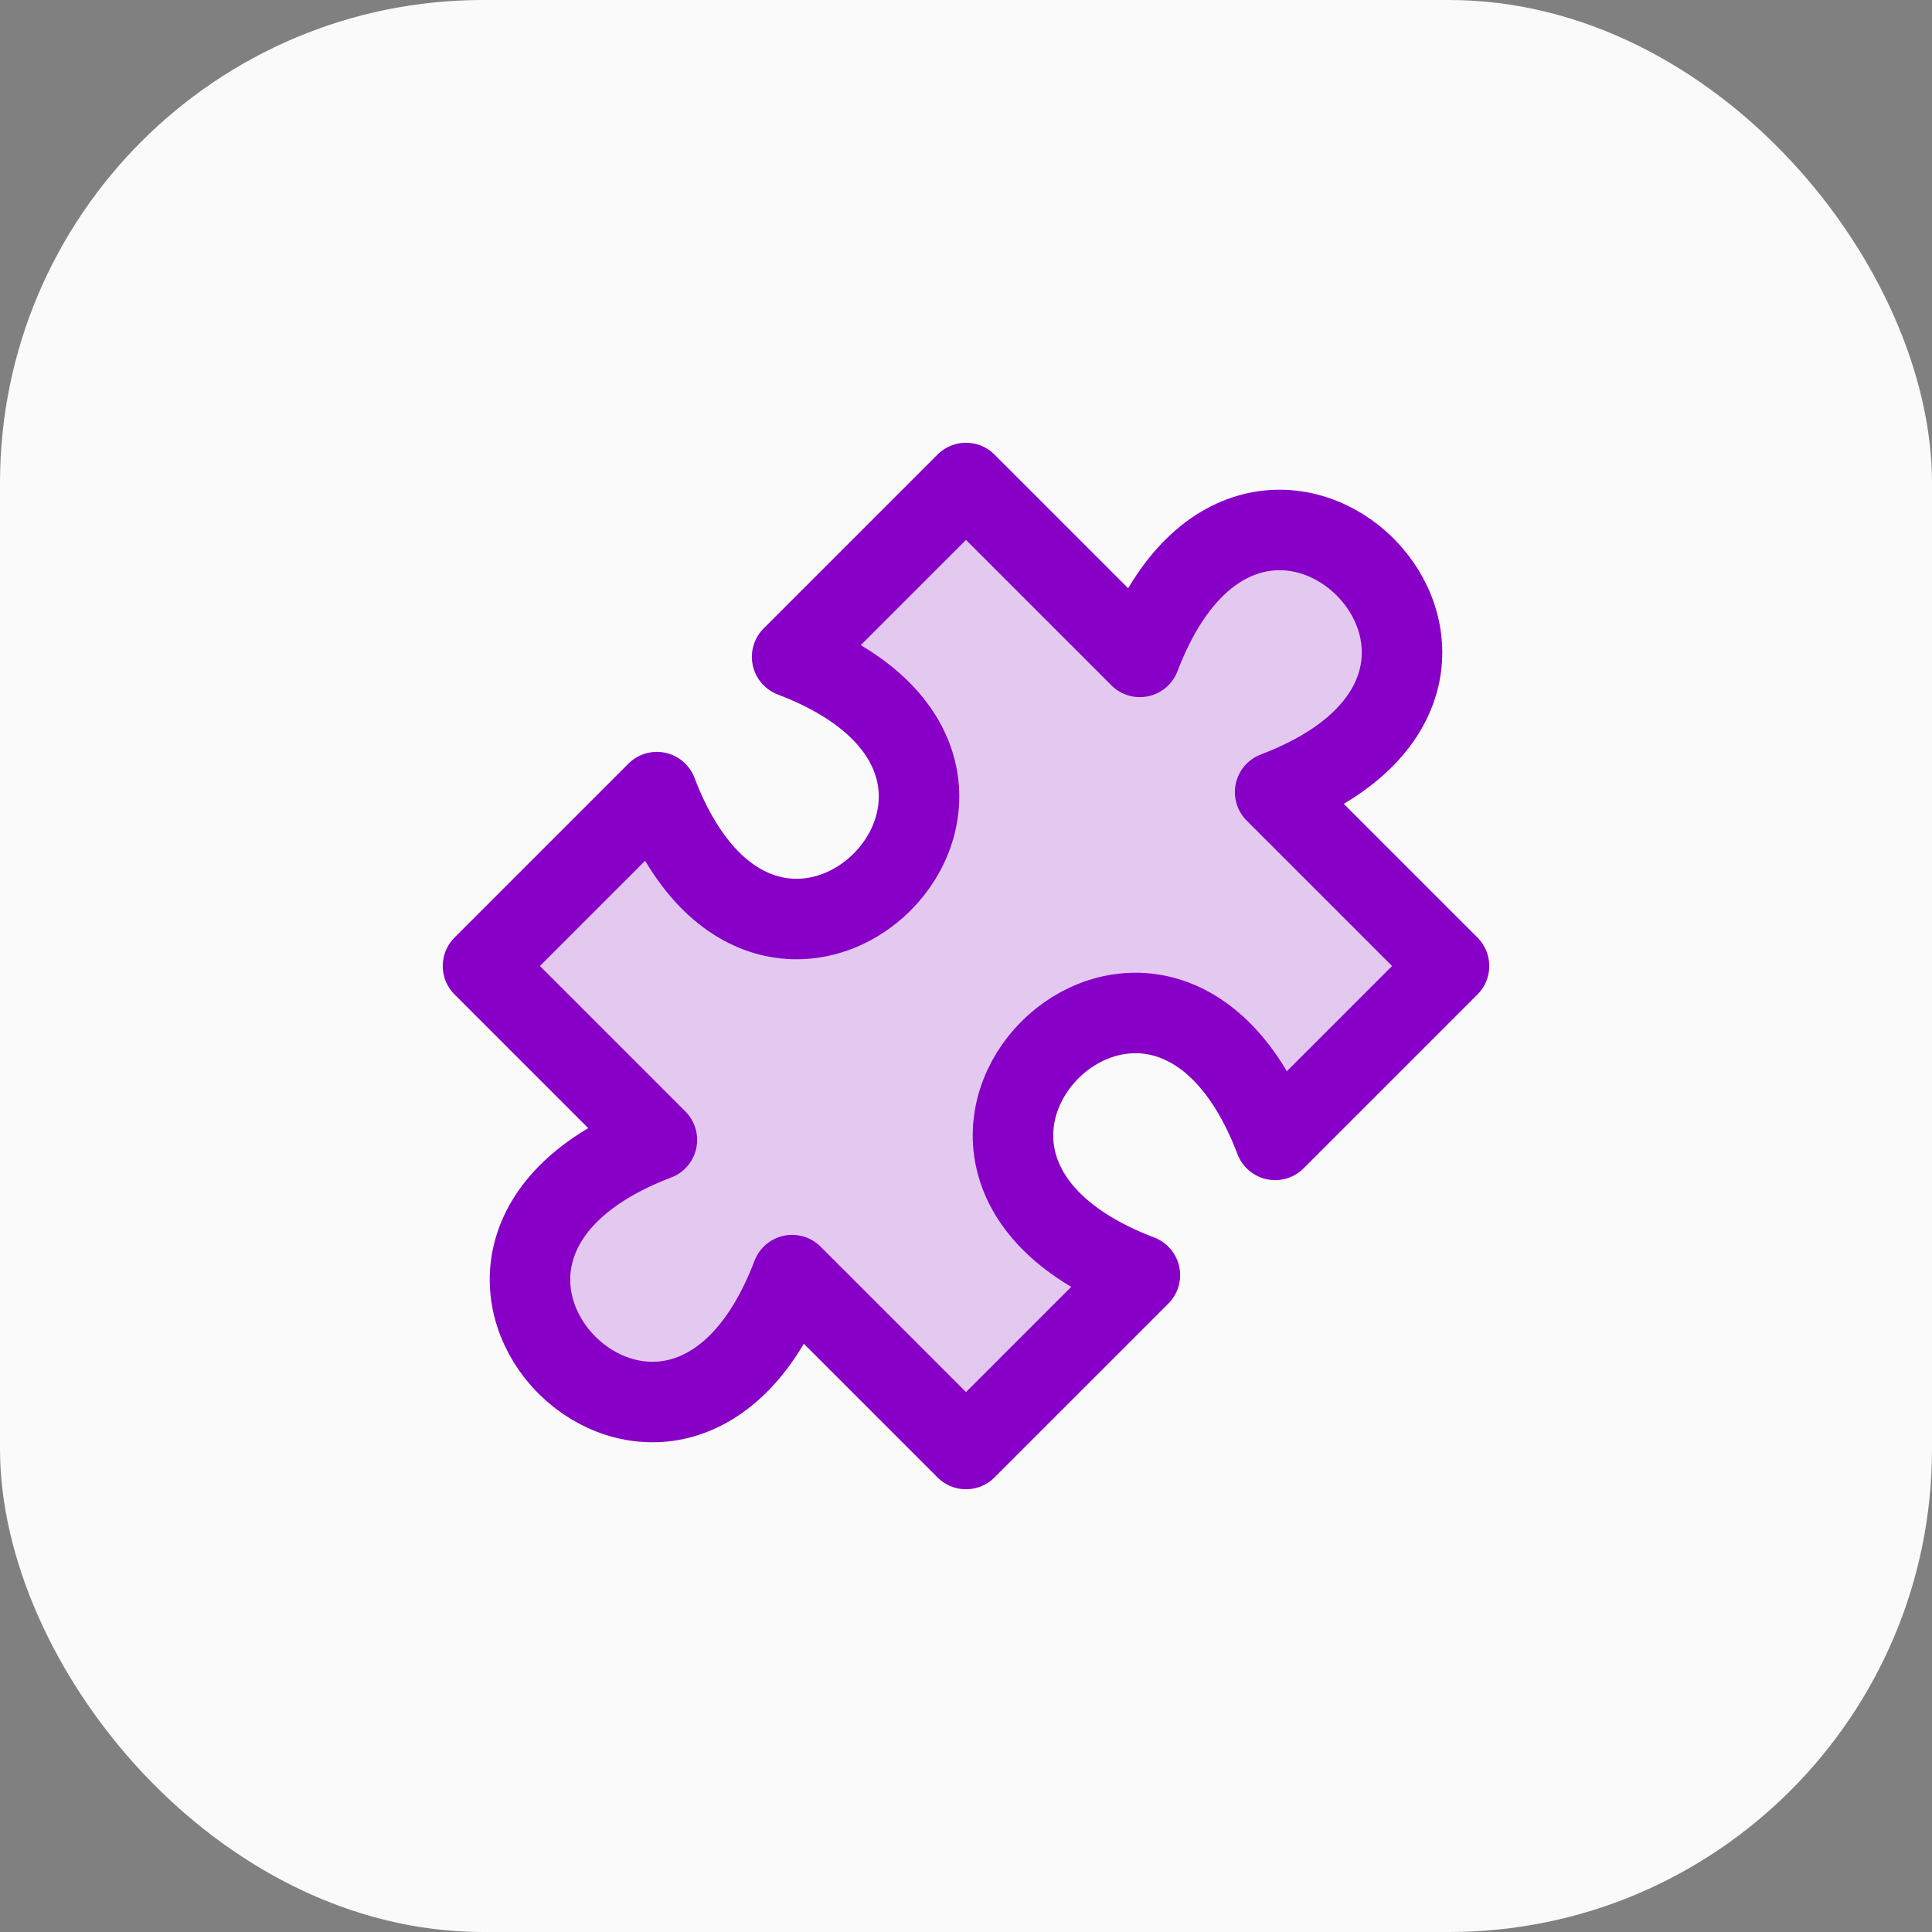
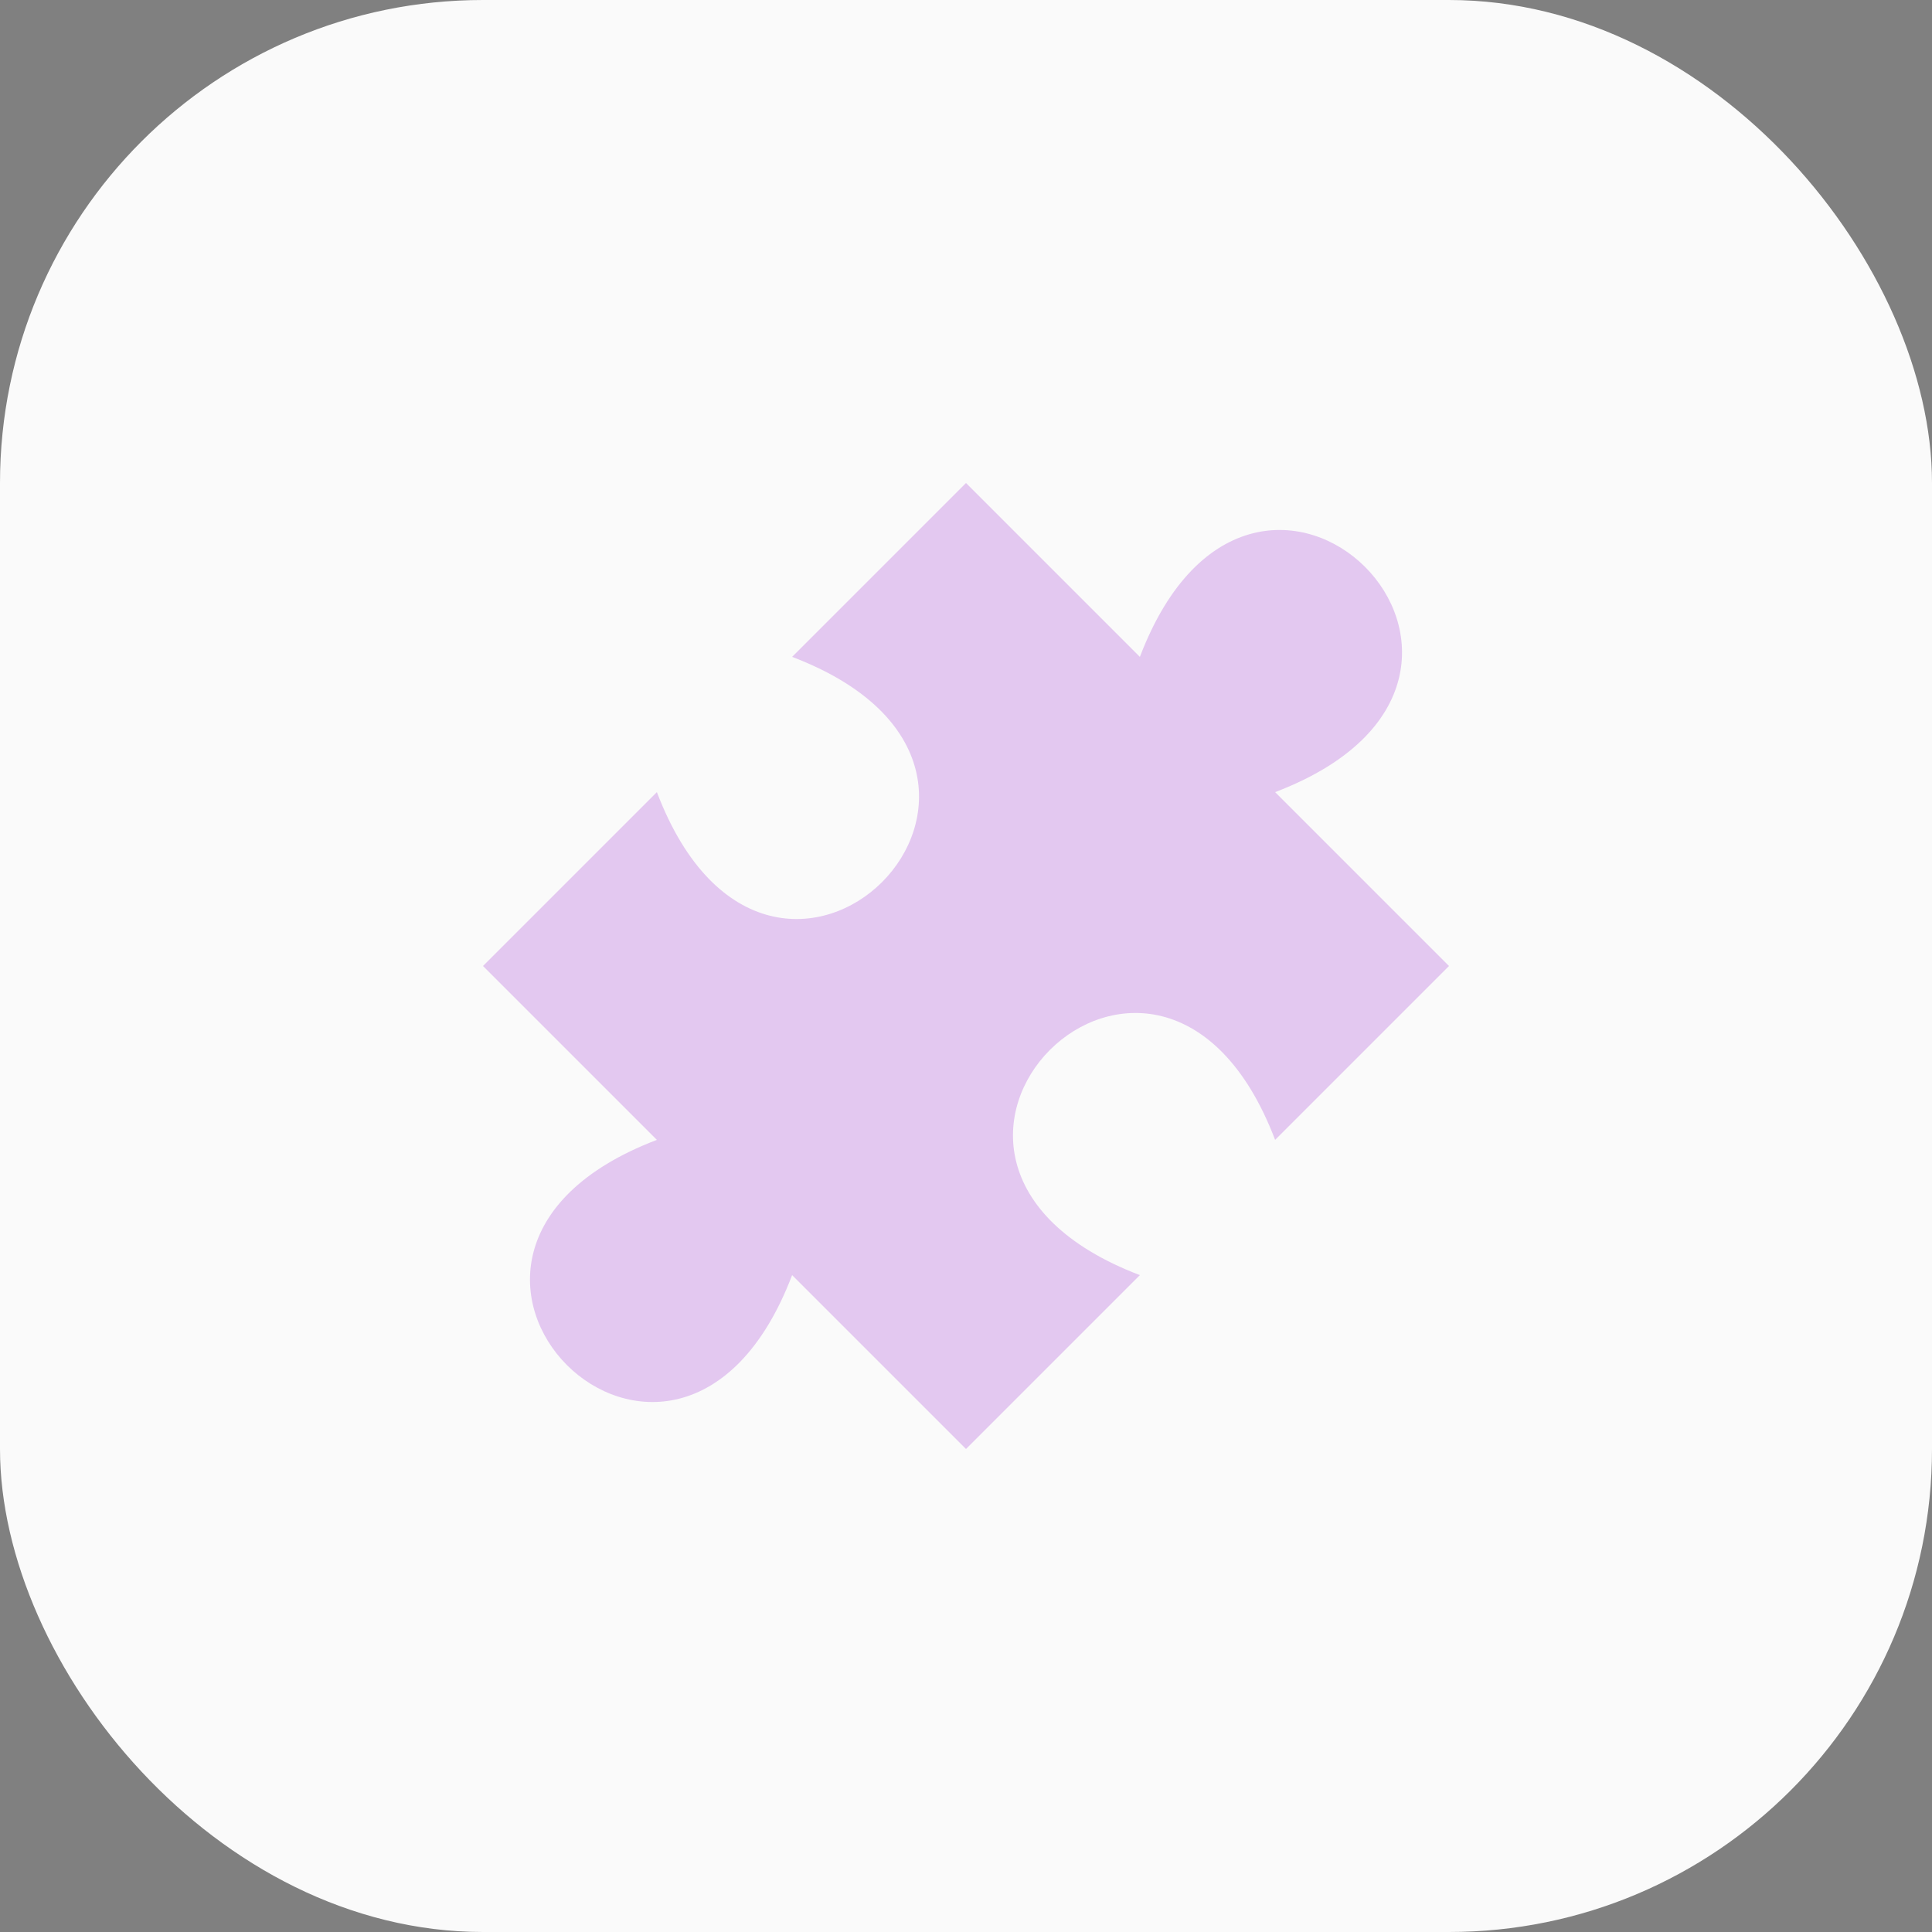
<svg xmlns="http://www.w3.org/2000/svg" width="48" height="48" viewBox="0 0 48 48" fill="none">
  <rect x="0" y="0" width="48" height="48" fill="#808080" stroke="none" />
  <rect width="48" height="48" rx="12" fill="#FAFAFA" />
  <path d="M24 12L28.32 16.32C31.2 8.76 39.24 16.8 31.68 19.68L36 24L31.68 28.32C28.8 20.76 20.76 28.8 28.32 31.68L24 36L19.68 31.68C16.8 39.24 8.76 31.2 16.32 28.32L12 24L16.32 19.68C19.2 27.24 27.24 19.2 19.68 16.32L24 12Z" fill="#E3C8F0" />
-   <path d="M24 12L28.32 16.32C31.2 8.76 39.24 16.8 31.68 19.68L36 24L31.68 28.32C28.8 20.76 20.76 28.8 28.32 31.68L24 36L19.68 31.68C16.8 39.24 8.76 31.2 16.32 28.32L12 24L16.32 19.68C19.2 27.24 27.24 19.2 19.68 16.32L24 12Z" stroke="#8800C7" stroke-width="2" stroke-linecap="round" stroke-linejoin="round" />
</svg>